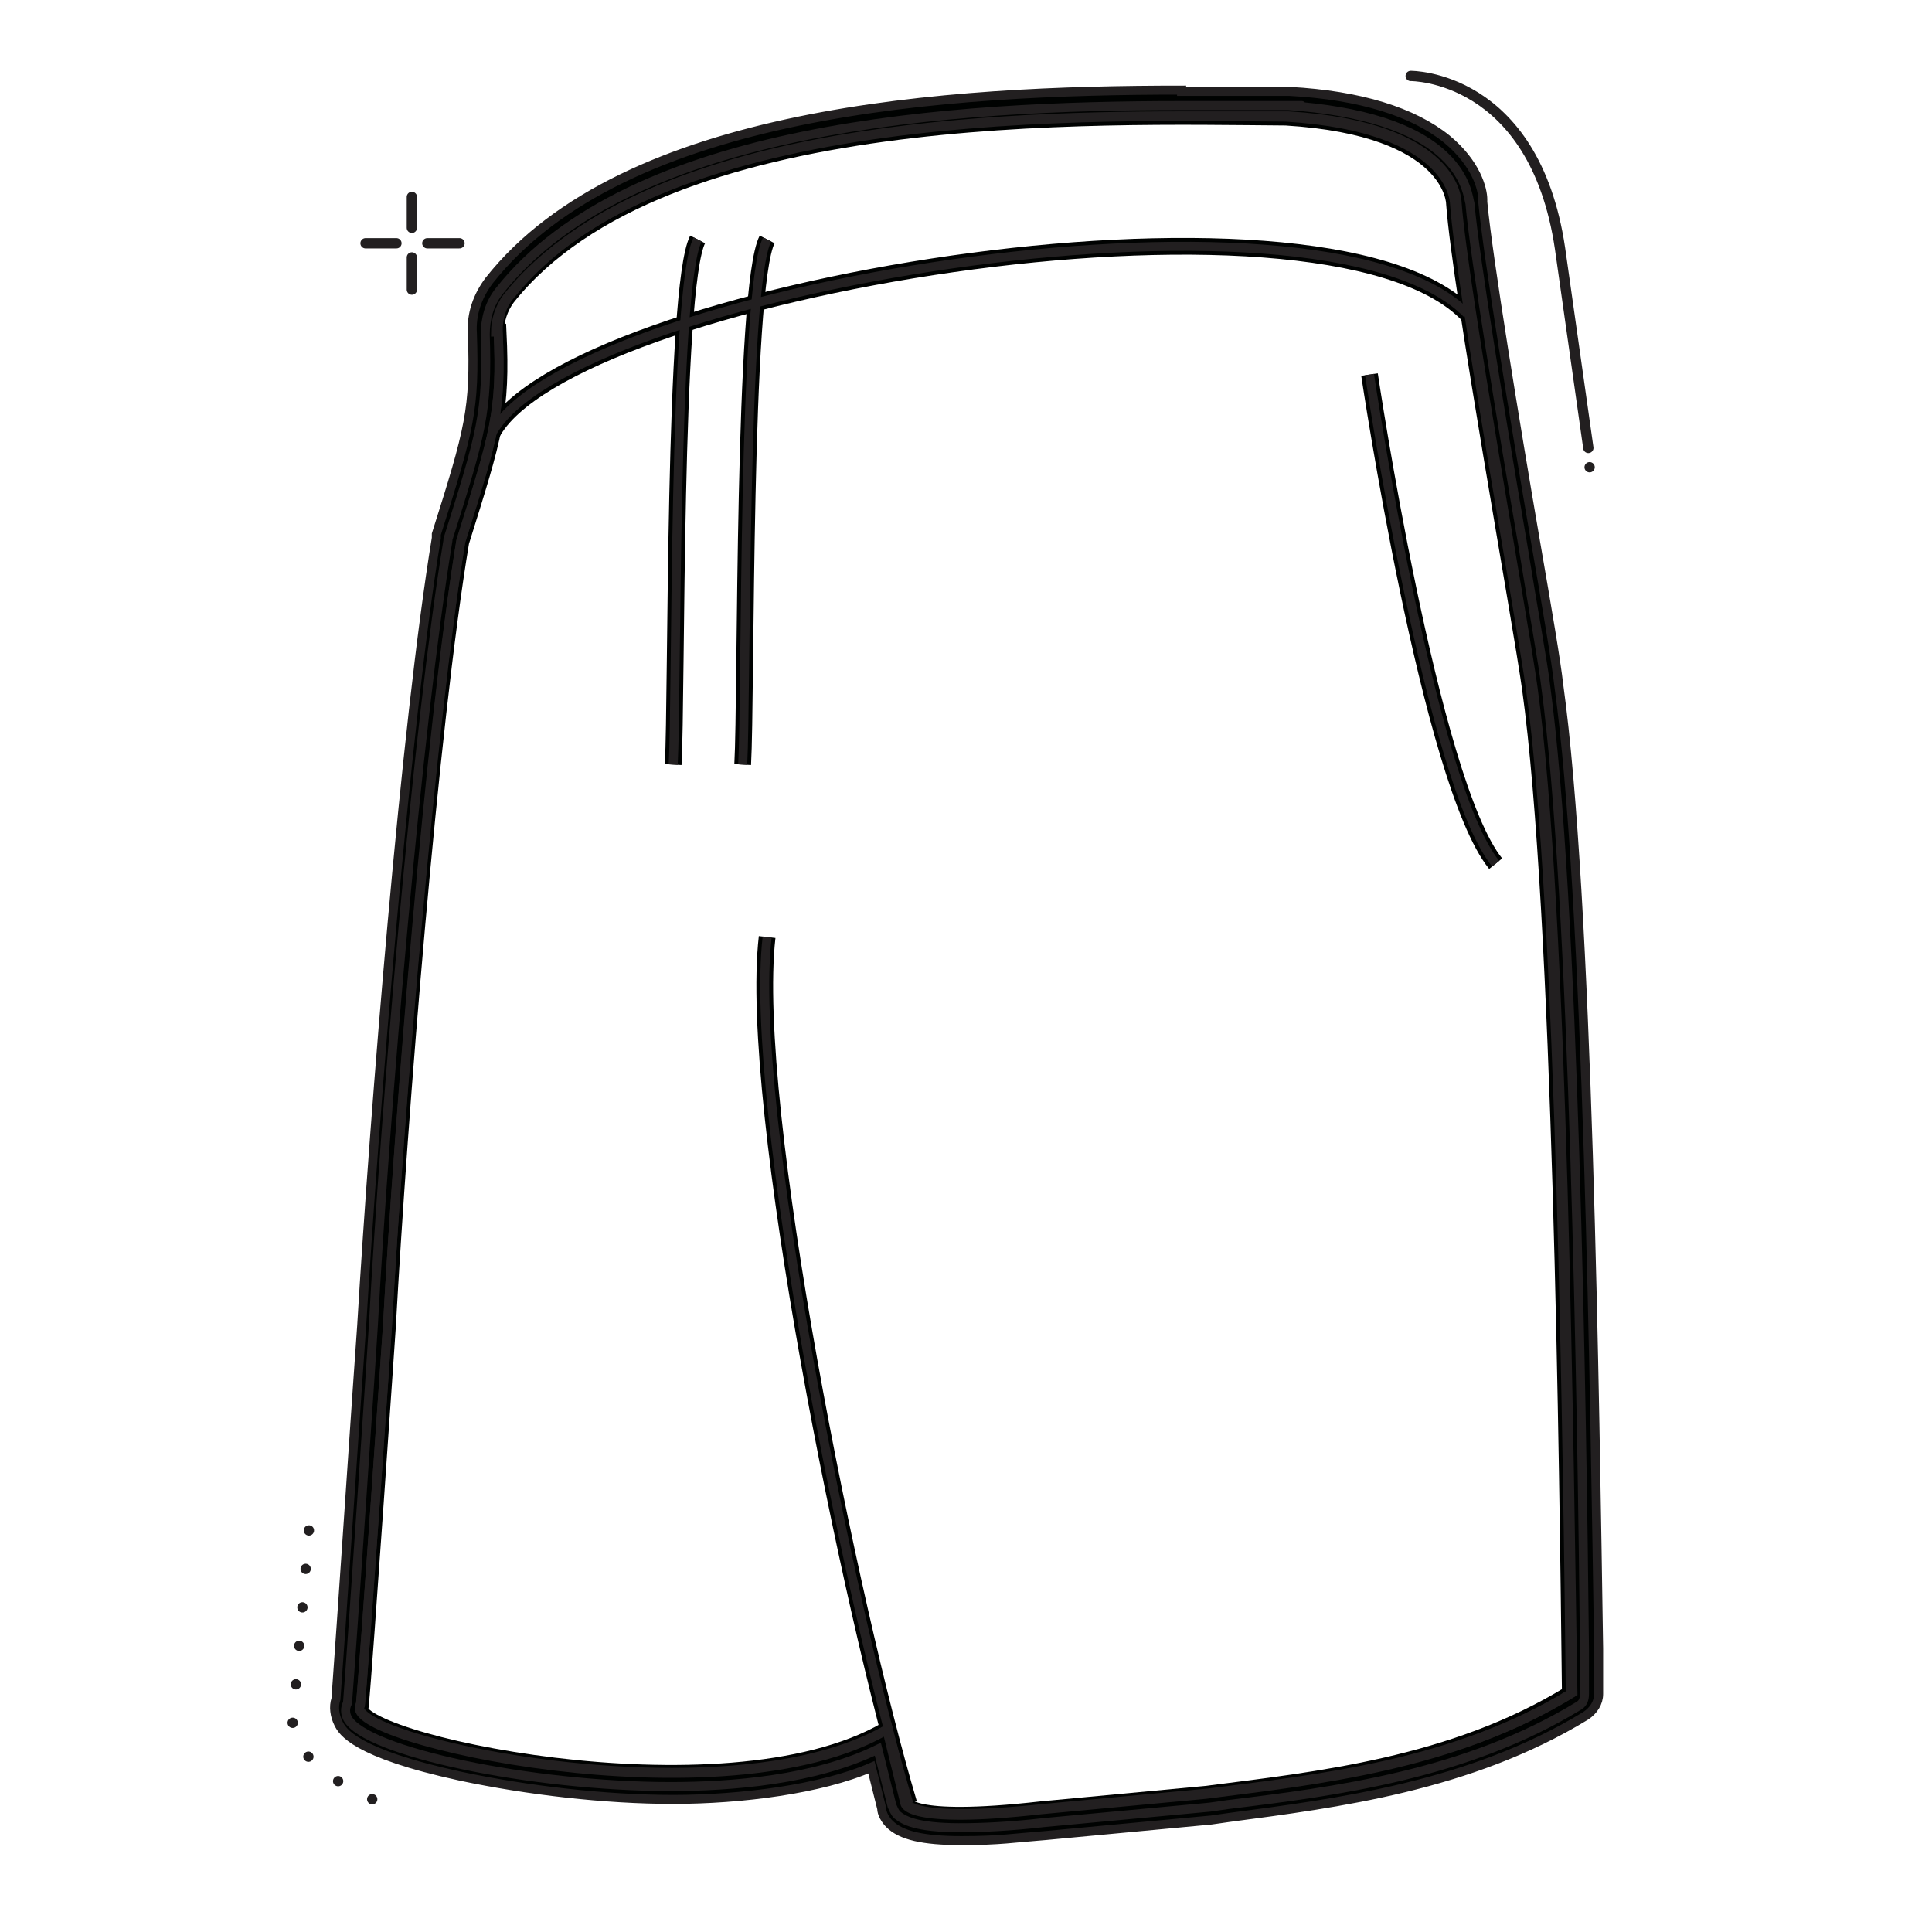
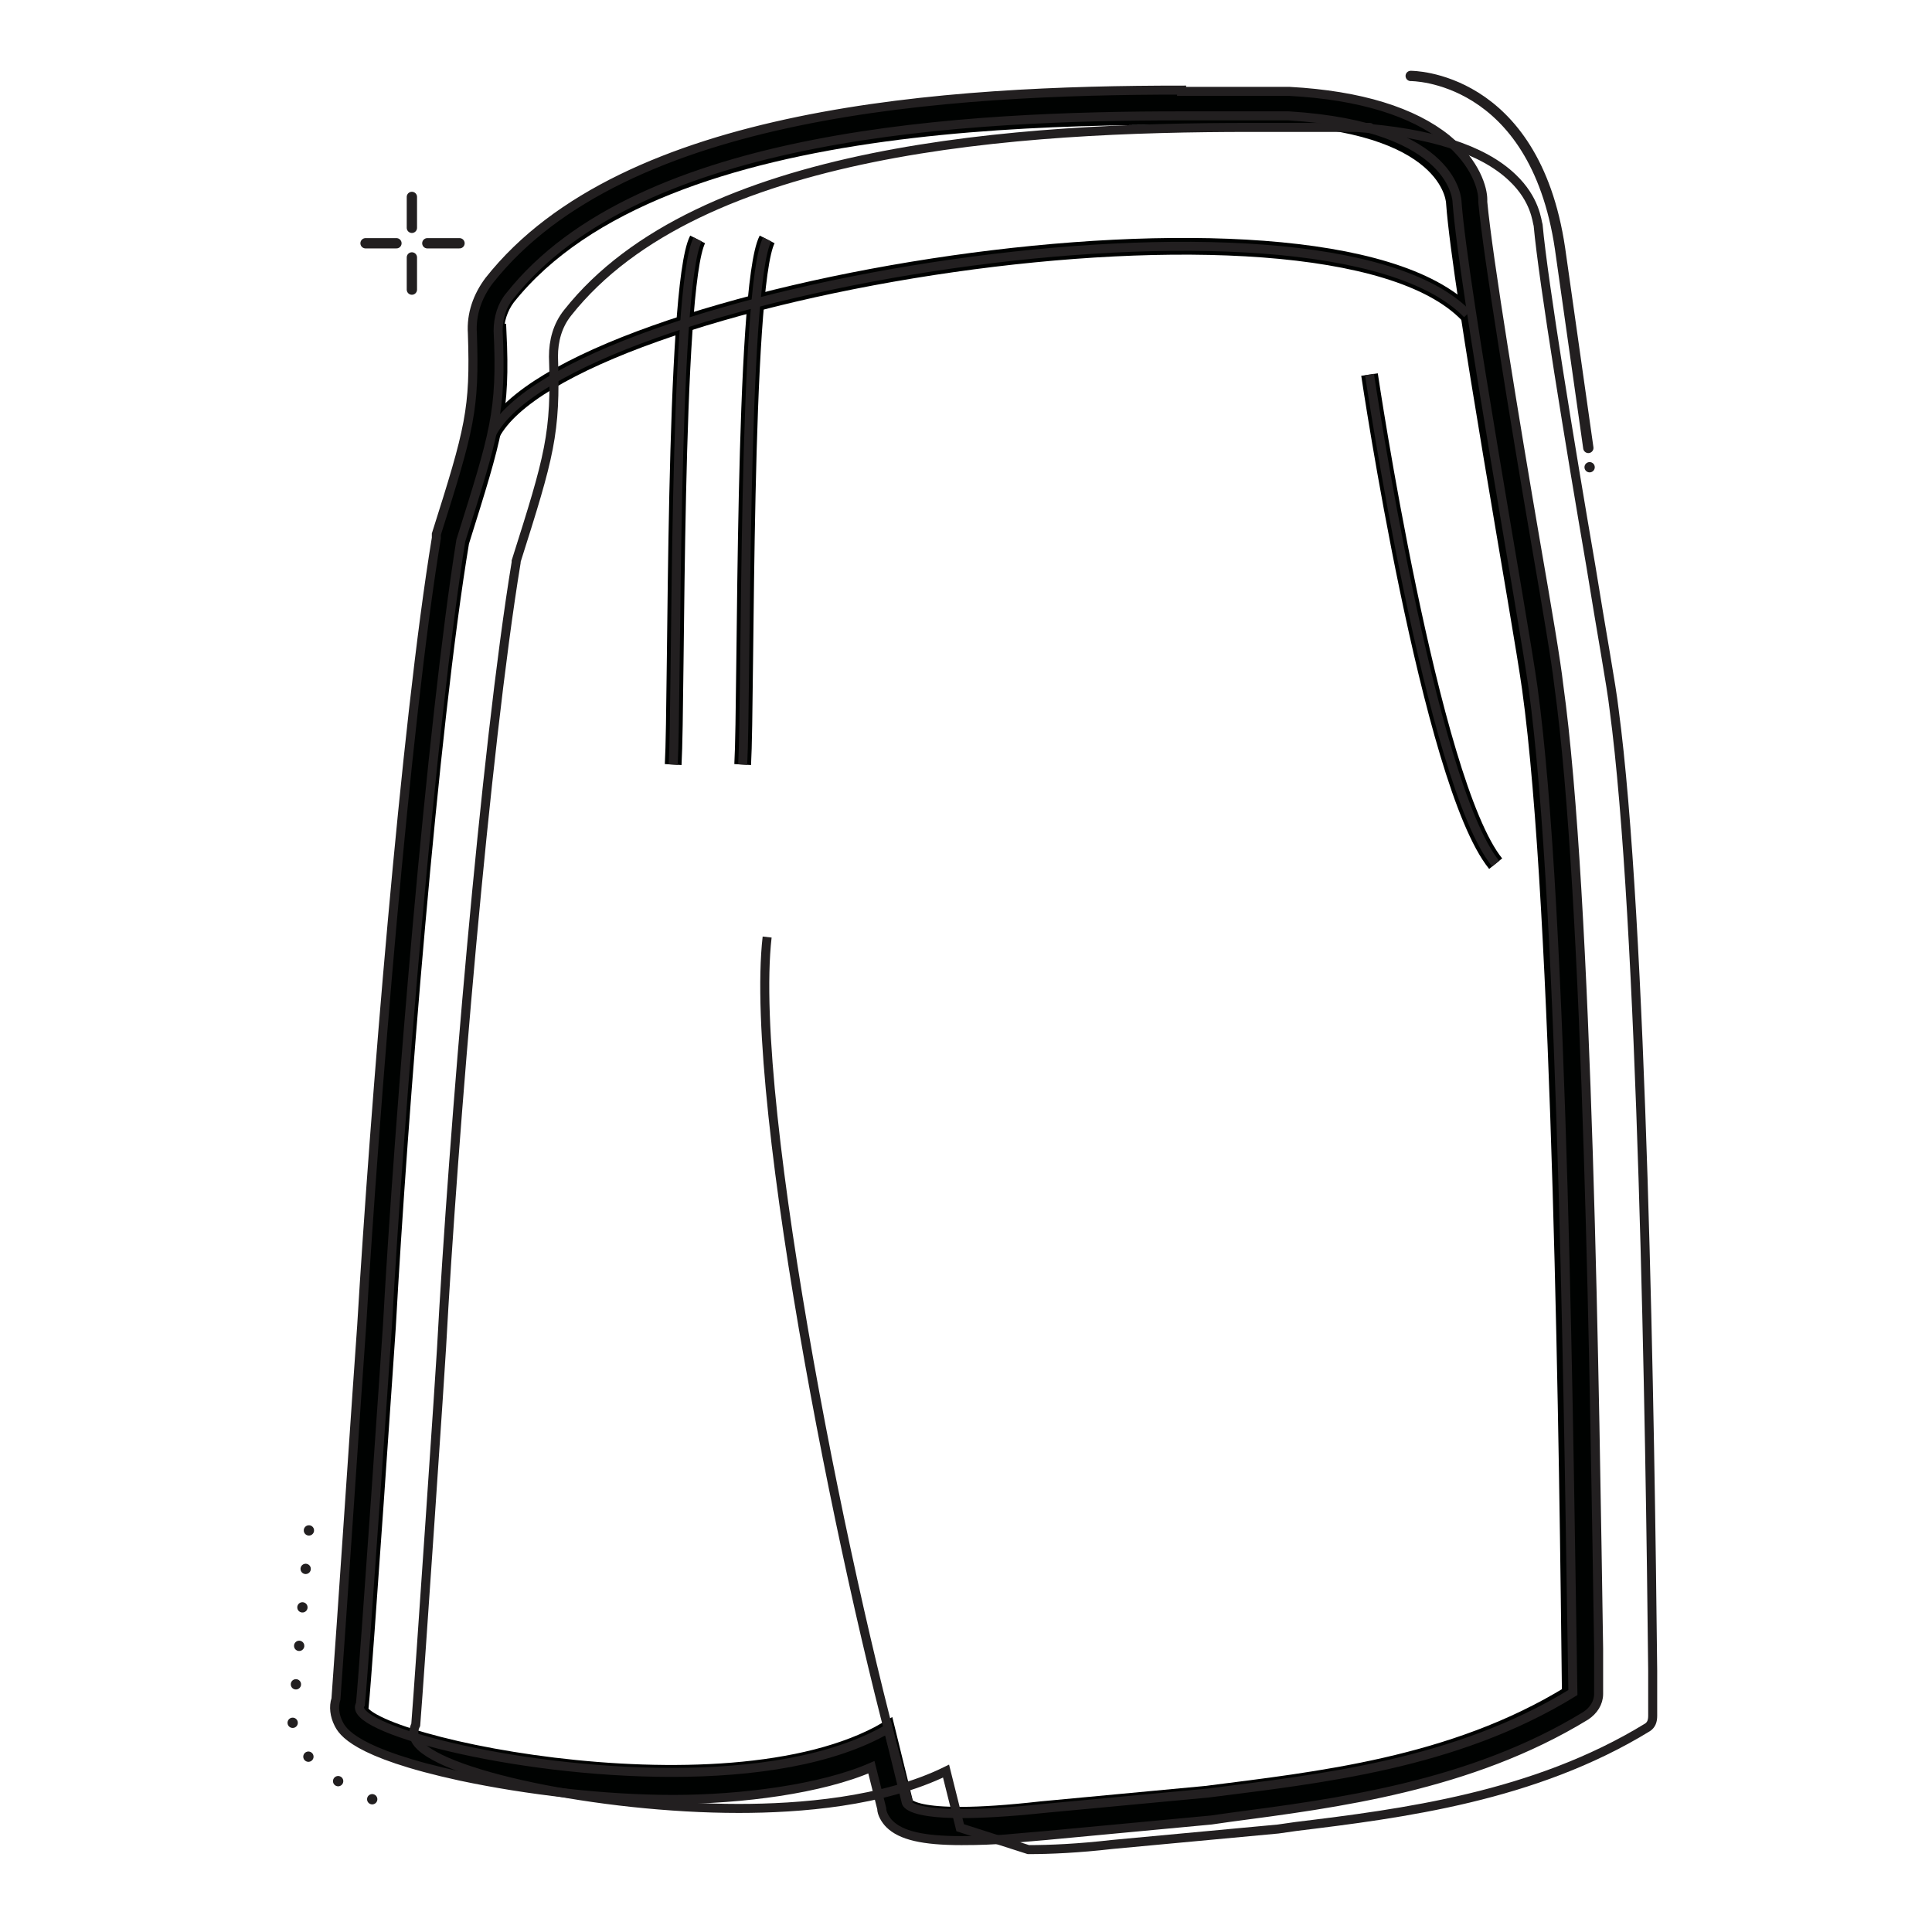
<svg xmlns="http://www.w3.org/2000/svg" viewBox="0 0 150.1 150.1" version="1.1" id="ICONS">
  <defs>
    <style>
      .st0, .st1, .st2, .st3, .st4 {
        fill: none;
      }

      .st1, .st2, .st4 {
        stroke: #221f20;
      }

      .st1, .st3 {
        stroke-miterlimit: 10;
      }

      .st1, .st4 {
        stroke-linecap: round;
        stroke-width: .8px;
      }

      .st2 {
        stroke-width: .7px;
      }

      .st5 {
        fill: #221f20;
      }

      .st6 {
        fill: #000201;
      }

      .st3 {
        stroke: #000201;
        stroke-width: 1.3px;
      }

      .st4 {
        stroke-dasharray: 0 0 0 0 0 3;
        stroke-linejoin: round;
      }
    </style>
  </defs>
  <rect height="149.6" width="149.6" y=".2" x=".2" class="st0" />
  <rect transform="translate(150.1 0) rotate(90)" height="129.6" width="129.6" y="10.2" x="10.2" class="st0" />
  <g>
    <g>
      <line y2="18.9" x2="35.7" y1="18.9" x1="33.2" class="st1" />
      <line y2="18.9" x2="30.8" y1="18.9" x1="28.4" class="st1" />
    </g>
    <g>
      <line y2="15.3" x2="32" y1="17.7" x1="32" class="st1" />
      <line y2="20" x2="32" y1="22.5" x1="32" class="st1" />
    </g>
  </g>
  <g>
    <g>
      <path d="M38.7,25.8c.3,6.2-.3,8-2.9,16.3-2.4,14.4-4.8,44.6-5.7,61,0,0-1.8,26.5-2.1,29.4-1.8,2.6,28.2,9.3,40.9,1.9l1.4,5.7s0,1.7,10.6.5l12.8-1.2c8.6-1.1,19.2-2.2,28.3-7.8-.2-17.6-.7-60.8-3.1-78.1-.7-5.1-5.4-30.9-5.9-37.7,0,0,0-5.9-13.1-6.7-14.8-.1-48.4-1.2-60.5,14-.6.8-.9,1.8-.9,2.7Z" class="st3" />
      <path d="M91.8,9c3.1,0,5.9,0,8.3,0,13.1.8,13.1,6.7,13.1,6.7.5,6.7,5.2,32.6,5.9,37.7,2.4,17.4,2.8,60.5,3.1,78.1-9.1,5.6-19.7,6.7-28.3,7.8l-12.8,1.2c-2.8.3-4.9.4-6.4.4-4.3,0-4.3-.9-4.3-.9l-1.4-5.7c-4.3,2.5-10.5,3.4-16.8,3.4-12.5,0-25.4-3.5-24.2-5.3.3-2.9,2.1-29.4,2.1-29.4.9-16.3,3.4-46.6,5.7-61,2.6-8.3,3.2-10,2.9-16.3,0-1,.3-2,.9-2.7,10.1-12.8,35.6-14,52.2-14M91.8,7c-18.1,0-43.3,1.5-53.8,14.8-.9,1.2-1.4,2.6-1.3,4.1.2,5.9-.2,7.4-2.8,15.6,0,0,0,.2,0,.3-2.4,14.6-4.8,44.5-5.8,61.2h0s0,0,0,0c-.2,2.6-1.7,25.1-2,29-.2.6-.1,1.3.2,1.9.3.6,1.2,2.3,9.5,4.1,5.2,1.1,11.2,1.8,16.5,1.8s11.5-.8,15.4-2.5l.8,3.2c0,.4.3.9.6,1.2.9.9,2.6,1.3,5.6,1.3s4-.2,6.6-.4l12.8-1.2s0,0,0,0l1.4-.2c8.3-1.1,18.7-2.4,27.7-7.9.6-.4,1-1,1-1.7v-3.5c-.3-19-.8-58.4-3.1-74.9-.2-1.8-.9-5.9-1.8-11.1-1.6-9.3-3.7-22.1-4.1-26.4,0,0,0-.1,0-.2,0-.8-.5-2.8-2.8-4.7-2.6-2.1-6.7-3.4-12.2-3.7,0,0,0,0-.1,0h-2.1c-1.8,0-3.9,0-6.2,0h0Z" class="st6" />
      <path d="M38.2,33.7c5.8-11.1,64.4-21,75.8-9.3" class="st3" />
-       <path d="M59.6,72.8c-1.5,13.1,6.5,52.2,11,67.3" class="st3" />
      <path d="M54.2,18.6c-1.9,3.7-1.6,35.6-1.9,40.8" class="st3" />
      <path d="M59.6,18.6c-1.9,3.7-1.6,35.6-1.9,40.8" class="st3" />
      <path d="M106.4,29.1s4.7,31.7,9.8,38" class="st3" />
    </g>
    <g>
-       <path d="M38.7,25.8c.3,6.2-.3,8-2.9,16.3-2.4,14.4-4.8,44.6-5.7,61,0,0-1.8,26.5-2.1,29.4-1.8,2.6,28.2,9.3,40.9,1.9l1.4,5.7s0,1.7,10.6.5l12.8-1.2c8.6-1.1,19.2-2.2,28.3-7.8-.2-17.6-.7-60.8-3.1-78.1-.7-5.1-5.4-30.9-5.9-37.7,0,0,0-5.9-13.1-6.7-14.8-.1-48.4-1.2-60.5,14-.6.8-.9,1.8-.9,2.7Z" class="st2" />
      <g>
-         <path d="M74.6,142c-3.5,0-4.4-.6-4.9-1-.2-.2-.3-.5-.4-.7l-1.1-4.4c-4.9,2.4-11.4,2.9-16.1,2.9h0c-10.8,0-23.7-2.7-25.1-5.3-.2-.4-.2-.8,0-1.2.3-3.7,2-28.9,2-29.2.9-16.6,3.4-46.5,5.8-61.1,0,0,0,0,0-.1,2.6-8.2,3.1-9.9,2.9-15.9,0-1.2.3-2.4,1.1-3.4,10.2-12.9,35.2-14.4,53-14.4s4.3,0,6.2,0h2.1c5.7.4,9.8,1.7,12.1,3.9,1.8,1.7,1.9,3.4,2,3.7.4,4.4,2.5,17.2,4.1,26.5.8,5,1.6,9.3,1.8,11.1,2.2,16.4,2.8,55.8,3,74.7v3.5c0,.4-.1.7-.4.9-8.8,5.4-19.1,6.7-27.3,7.7l-1.4.2-12.9,1.2c-2.6.3-4.8.4-6.5.4Z" class="st2" />
+         <path d="M74.6,142l-1.1-4.4c-4.9,2.4-11.4,2.9-16.1,2.9h0c-10.8,0-23.7-2.7-25.1-5.3-.2-.4-.2-.8,0-1.2.3-3.7,2-28.9,2-29.2.9-16.6,3.4-46.5,5.8-61.1,0,0,0,0,0-.1,2.6-8.2,3.1-9.9,2.9-15.9,0-1.2.3-2.4,1.1-3.4,10.2-12.9,35.2-14.4,53-14.4s4.3,0,6.2,0h2.1c5.7.4,9.8,1.7,12.1,3.9,1.8,1.7,1.9,3.4,2,3.7.4,4.4,2.5,17.2,4.1,26.5.8,5,1.6,9.3,1.8,11.1,2.2,16.4,2.8,55.8,3,74.7v3.5c0,.4-.1.7-.4.9-8.8,5.4-19.1,6.7-27.3,7.7l-1.4.2-12.9,1.2c-2.6.3-4.8.4-6.5.4Z" class="st2" />
        <path d="M91.8,9c3.1,0,5.9,0,8.3,0,13.1.8,13.1,6.7,13.1,6.7.5,6.7,5.2,32.6,5.9,37.7,2.4,17.4,2.8,60.5,3.1,78.1-9.1,5.6-19.7,6.7-28.3,7.8l-12.8,1.2c-2.8.3-4.9.4-6.4.4-4.3,0-4.3-.9-4.3-.9l-1.4-5.7c-4.3,2.5-10.5,3.4-16.8,3.4-12.5,0-25.4-3.5-24.2-5.3.3-2.9,2.1-29.4,2.1-29.4.9-16.3,3.4-46.6,5.7-61,2.6-8.3,3.2-10,2.9-16.3,0-1,.3-2,.9-2.7,10.1-12.8,35.6-14,52.2-14M91.8,7c-18.1,0-43.3,1.5-53.8,14.8-.9,1.2-1.4,2.6-1.3,4.1.2,5.9-.2,7.4-2.8,15.6,0,0,0,.2,0,.3-2.4,14.6-4.8,44.5-5.8,61.2h0s0,0,0,0c-.2,2.6-1.7,25.1-2,29-.2.6-.1,1.3.2,1.9.3.6,1.2,2.3,9.5,4.1,5.2,1.1,11.2,1.8,16.5,1.8s11.5-.8,15.4-2.5l.8,3.2c0,.4.3.9.6,1.2.9.9,2.6,1.3,5.6,1.3s4-.2,6.6-.4l12.8-1.2s0,0,0,0l1.4-.2c8.3-1.1,18.7-2.4,27.7-7.9.6-.4,1-1,1-1.7v-3.5c-.3-19-.8-58.4-3.1-74.9-.2-1.8-.9-5.9-1.8-11.1-1.6-9.3-3.7-22.1-4.1-26.4,0,0,0-.1,0-.2,0-.8-.5-2.8-2.8-4.7-2.6-2.1-6.7-3.4-12.2-3.7,0,0,0,0-.1,0h-2.1c-1.8,0-3.9,0-6.2,0h0Z" class="st2" />
      </g>
      <path d="M38.2,33.7c5.8-11.1,64.4-21,75.8-9.3" class="st2" />
      <path d="M59.6,72.8c-1.5,13.1,6.5,52.2,11,67.3" class="st2" />
      <path d="M54.2,18.6c-1.9,3.7-1.6,35.6-1.9,40.8" class="st2" />
      <path d="M59.6,18.6c-1.9,3.7-1.6,35.6-1.9,40.8" class="st2" />
      <path d="M106.4,29.1s4.7,31.7,9.8,38" class="st2" />
    </g>
  </g>
  <path d="M109.6,5.9s9.6-.1,11.6,13.4l2.2,15.5" class="st1" />
  <circle r=".4" cy="36.3" cx="123.5" class="st5" />
  <path d="M24,118.9l-1.3,15.4s.4,3.2,7.2,5.9" class="st4" />
</svg>